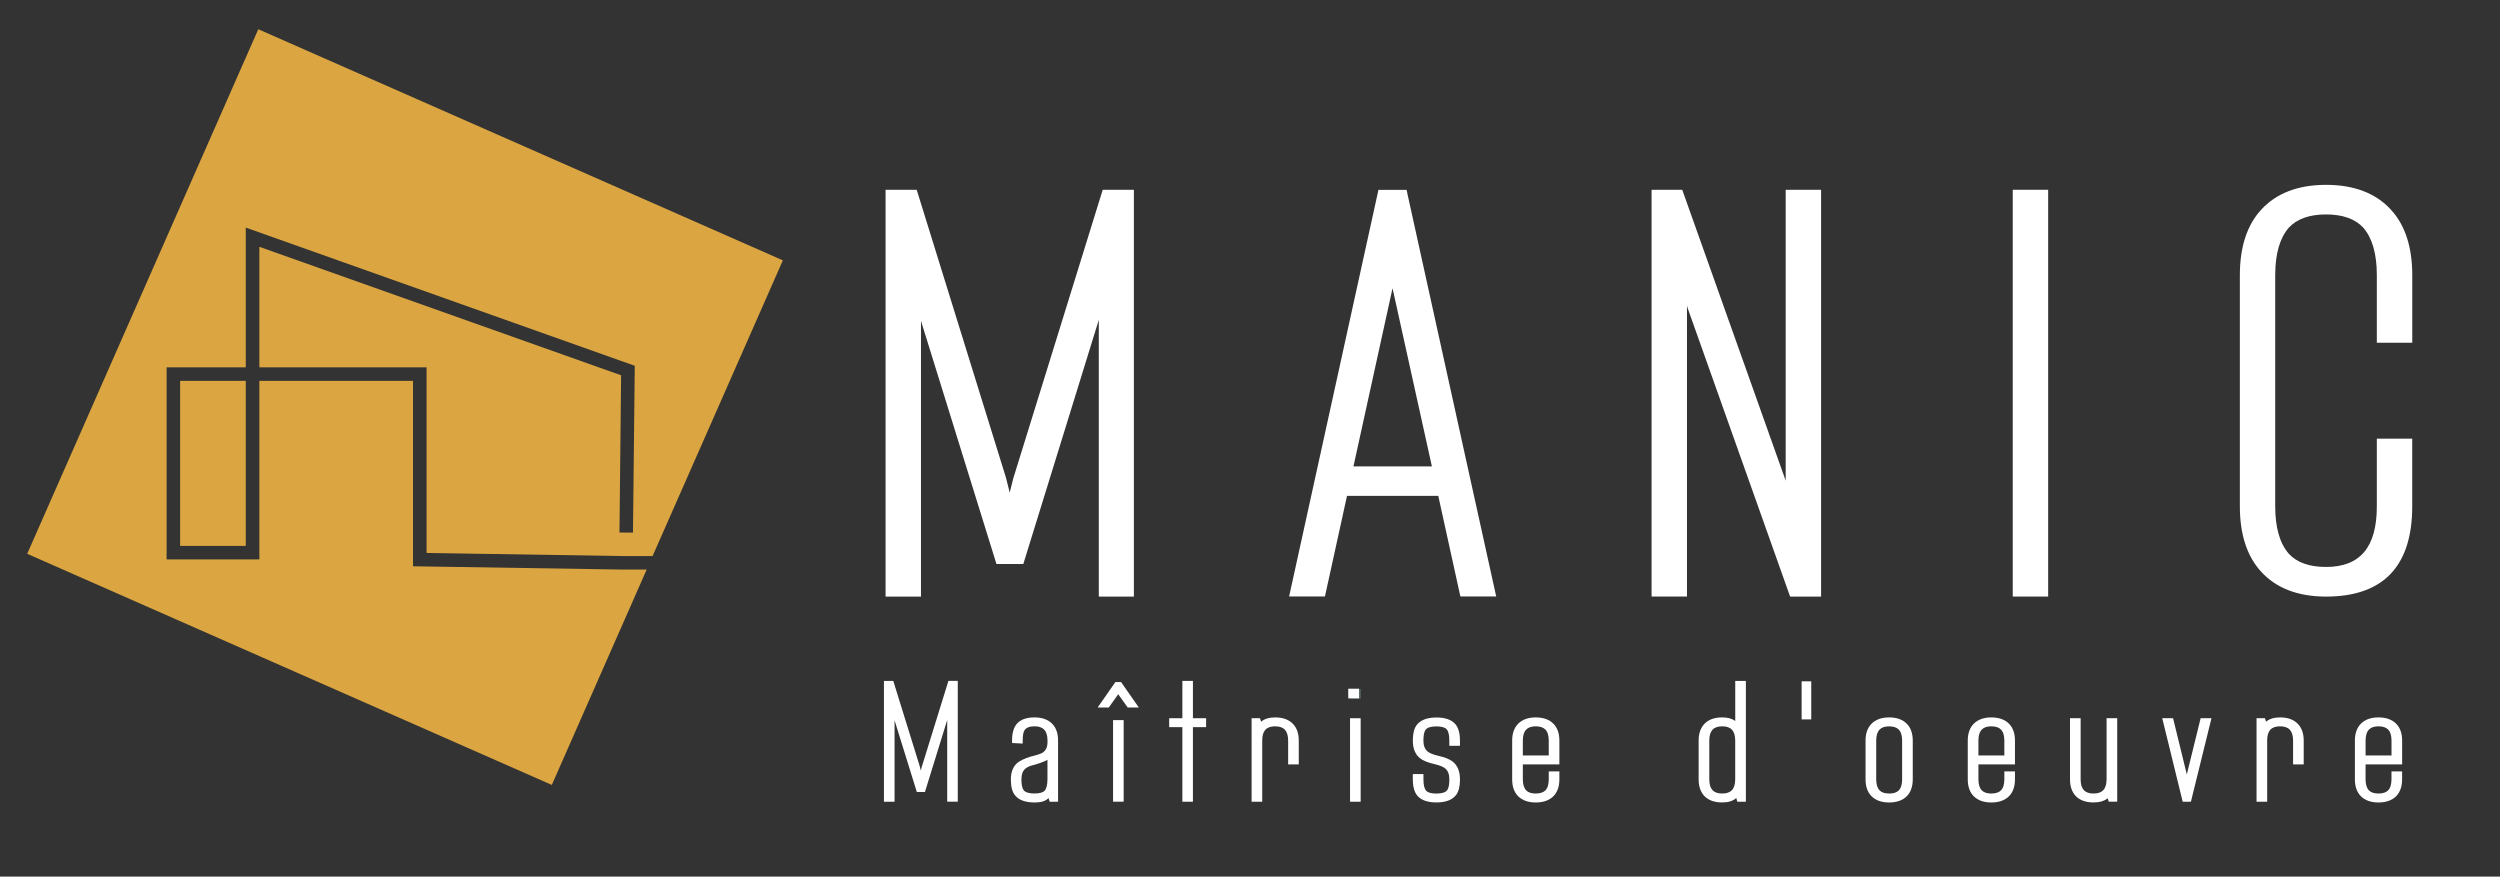
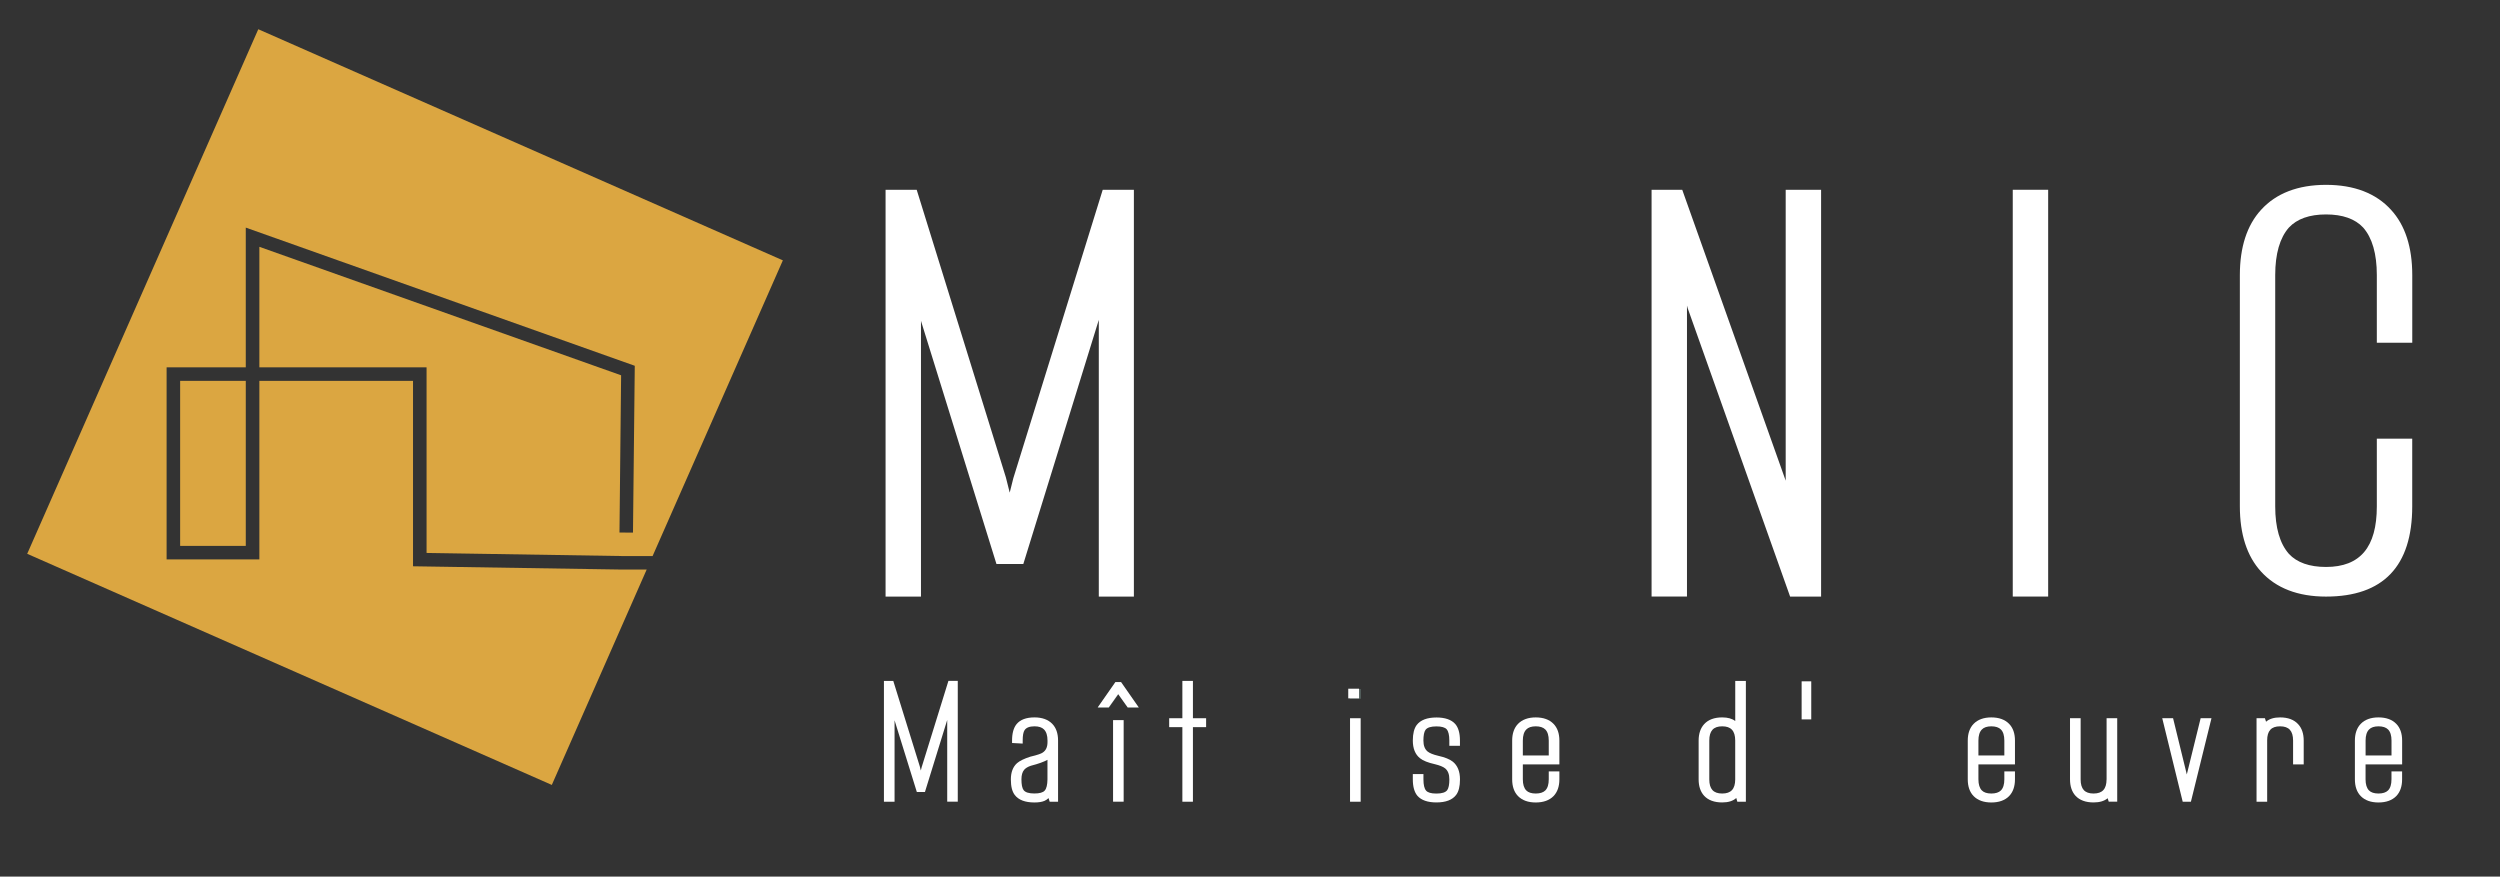
<svg xmlns="http://www.w3.org/2000/svg" id="Calque_1" data-name="Calque 1" viewBox="0 0 701.24 245.89">
  <rect x="0" y="0" width="701.24" height="245.89" fill="#333333" stroke="none" />
  <defs>
    <style> .cls-1 { fill: #fff; } .cls-2 { fill: #dba641; } .cls-3 { fill: #586664; } </style>
  </defs>
  <path class="cls-1" d="m258.58,214.96l-.29,1.17-.3-1.19c-4.23-13.66-6.67-21.53-7.33-23.63l-.1-.32h-2.62v33.89h2.98v-22.84l6.25,20.12h2.27l6.25-20.21v22.92h2.96v-33.89h-2.62l-7.43,23.97Z" />
  <path class="cls-1" d="m290.16,201.23c-2.3,0-3.98.63-5.01,1.88-.85,1.04-1.27,2.58-1.27,4.6v.7l2.98.16v-.87c0-1.38.17-2.35.52-2.88.46-.72,1.4-1.09,2.79-1.09,1.2,0,2.09.29,2.66.87.66.67.99,1.71.99,3.11v.43c0,1.43-.46,2.41-1.42,3-.33.22-1.19.59-3.41,1.11-1.73.56-2.94,1.15-3.7,1.8-1.16,1.03-1.75,2.56-1.75,4.56s.36,3.4,1.08,4.36c1.06,1.41,2.92,2.12,5.53,2.12,1.19,0,2.11-.15,2.82-.45.38-.16.76-.42,1.14-.77l.32,1.01h2.35v-17.17c0-2-.55-3.58-1.65-4.7-1.17-1.18-2.83-1.78-4.96-1.78Zm3.65,11.9v5.47c-.02,1.52-.27,2.59-.77,3.15-.48.55-1.45.82-2.91.82-1.53,0-2.55-.32-3.02-.96-.4-.54-.6-1.56-.6-3.02,0-1.15.25-2.04.75-2.65.41-.48,1.05-.87,1.9-1.15,2.1-.54,3.63-1.09,4.66-1.67Z" />
  <polygon class="cls-3" points="312.9 191.39 307.91 198.54 311.02 198.54 313.69 194.79 316.37 198.54 319.48 198.54 314.48 191.39 312.9 191.39" />
  <rect class="cls-1" x="312.21" y="201.99" width="2.97" height="22.88" />
  <polygon class="cls-1" points="334.61 190.99 331.65 190.99 331.65 201.46 327.95 201.46 327.95 203.96 331.65 203.96 331.65 224.88 334.61 224.88 334.61 203.96 338.31 203.96 338.31 201.46 334.61 201.46 334.61 190.99" />
-   <path class="cls-1" d="m357.68,201.23c-1.7,0-3.02.4-3.94,1.21l-.32-.98h-2.35v23.42h2.98v-17.2c0-2.69,1.15-3.95,3.62-3.95s3.65,1.27,3.65,4v6.68h2.98v-6.68c0-1.95-.53-3.51-1.58-4.62-1.15-1.25-2.85-1.88-5.05-1.88Z" />
  <rect class="cls-1" x="378.68" y="201.46" width="2.98" height="23.42" />
  <rect class="cls-3" x="378.65" y="193.27" width="3.04" height="2.73" />
  <path class="cls-1" d="m402.93,201.25c-2.62,0-4.49.71-5.56,2.12-.71.96-1.08,2.42-1.08,4.35,0,2.22.67,3.89,2.01,4.96.86.69,2.24,1.24,4.2,1.68,1.33.32,2.29.71,2.85,1.16.8.66,1.19,1.67,1.19,3.1s-.2,2.47-.6,3.01c-.48.64-1.49.96-3.02.96s-2.43-.28-2.91-.83c-.49-.56-.74-1.62-.74-3.15v-1.48h-2.98v1.48c0,2.06.44,3.62,1.31,4.63,1.08,1.22,2.87,1.84,5.32,1.84,2.61,0,4.47-.71,5.53-2.12.72-.97,1.07-2.39,1.07-4.35,0-2.22-.68-3.89-2.01-4.96-.86-.69-2.24-1.24-4.2-1.68-1.33-.32-2.29-.71-2.86-1.16-.8-.66-1.19-1.67-1.19-3.09s.2-2.47.6-3.01c.48-.64,1.5-.96,3.05-.96,1.44,0,2.41.28,2.88.82.49.57.74,1.63.74,3.15v1.48h2.98v-1.48c0-2.06-.44-3.62-1.31-4.63-1.08-1.22-2.86-1.84-5.29-1.84Z" />
  <path class="cls-1" d="m430.77,201.23c-2.12,0-3.79.61-4.96,1.8-1.09,1.12-1.65,2.7-1.65,4.7v10.88c0,2,.55,3.58,1.65,4.7,1.17,1.18,2.83,1.78,4.96,1.78s3.82-.6,4.98-1.78c1.09-1.12,1.65-2.7,1.65-4.7v-2.23h-2.98v2.23c0,1.41-.32,2.45-.96,3.1-.58.58-1.49.87-2.69.87s-2.1-.29-2.66-.87c-.64-.65-.96-1.7-.96-3.1v-4.2h10.25v-6.68c0-2-.55-3.58-1.65-4.7-1.17-1.2-2.85-1.8-4.99-1.8Zm0,2.5c1.2,0,2.1.3,2.69.89.64.65.96,1.7.96,3.11v4.18h-7.27v-4.18c0-1.41.32-2.45.97-3.11.56-.59,1.46-.89,2.66-.89Z" />
  <path class="cls-1" d="m486.72,202.24c-.87-.67-2.09-1.01-3.65-1.01-2.2,0-3.9.63-5.05,1.88-1.03,1.12-1.56,2.67-1.56,4.62v10.88c0,1.93.52,3.49,1.56,4.62,1.15,1.23,2.85,1.85,5.05,1.85,1.74,0,3.06-.42,3.95-1.25l.29,1.05h2.4v-33.89h-2.98v11.26Zm-3.65,1.49c2.47,0,3.63,1.26,3.65,3.95v10.97c-.02,2.68-1.18,3.93-3.65,3.93s-3.62-1.26-3.62-3.97v-10.88c0-2.73,1.15-4,3.62-4Z" />
-   <path class="cls-1" d="m529.89,201.23c-2.12,0-3.79.61-4.96,1.8-1.09,1.12-1.65,2.7-1.65,4.7v10.88c0,2,.55,3.58,1.65,4.7,1.17,1.18,2.83,1.78,4.96,1.78s3.82-.6,4.98-1.78c1.09-1.12,1.65-2.7,1.65-4.7v-10.88c0-2-.55-3.58-1.65-4.7-1.17-1.2-2.85-1.8-4.99-1.8Zm0,21.35c-1.2,0-2.1-.29-2.66-.87-.64-.65-.96-1.7-.96-3.1v-10.88c0-1.41.32-2.45.96-3.1h0c.56-.59,1.46-.89,2.66-.89s2.1.3,2.69.89c.64.65.96,1.7.96,3.11v10.88c0,1.41-.32,2.45-.96,3.1-.58.58-1.49.87-2.69.87Z" />
  <path class="cls-1" d="m558.56,201.23c-2.12,0-3.79.61-4.96,1.8-1.09,1.12-1.65,2.7-1.65,4.7v10.88c0,2,.55,3.58,1.65,4.7,1.17,1.18,2.83,1.78,4.96,1.78s3.82-.6,4.98-1.78c1.09-1.12,1.65-2.7,1.65-4.7v-2.23h-2.98v2.23c0,1.41-.32,2.45-.96,3.1-.58.58-1.49.87-2.69.87s-2.1-.29-2.66-.87c-.64-.65-.96-1.7-.96-3.1v-4.2h10.25v-6.68c0-2-.55-3.58-1.65-4.7-1.17-1.2-2.85-1.8-4.99-1.8Zm0,2.5c1.2,0,2.1.3,2.69.89.64.65.96,1.7.96,3.11v4.18h-7.27v-4.18c0-1.41.32-2.45.97-3.11.56-.59,1.46-.89,2.66-.89Z" />
  <path class="cls-1" d="m590.88,218.65c-.02,2.68-1.18,3.93-3.65,3.93s-3.62-1.26-3.62-3.97v-17.15h-2.98v17.15c0,1.93.52,3.49,1.56,4.62,1.15,1.23,2.85,1.85,5.05,1.85,1.7,0,3.03-.4,3.95-1.18l.3.97h2.38v-23.42h-2.98v17.19Z" />
  <polygon class="cls-1" points="613.39 217.23 609.54 201.46 606.5 201.46 612.24 224.88 614.54 224.88 620.31 201.46 617.27 201.46 613.39 217.23" />
  <path class="cls-1" d="m639.56,201.23c-1.7,0-3.02.4-3.94,1.21l-.32-.98h-2.35v23.42h2.98v-17.2c0-2.69,1.15-3.95,3.62-3.95s3.65,1.27,3.65,4v6.68h2.98v-6.68c0-1.95-.53-3.51-1.58-4.62-1.15-1.25-2.85-1.88-5.05-1.88Z" />
  <path class="cls-1" d="m673.79,214.41v-6.68c0-2-.55-3.58-1.65-4.7-1.17-1.2-2.85-1.8-4.99-1.8s-3.79.61-4.96,1.8c-1.09,1.12-1.65,2.7-1.65,4.7v10.88c0,2,.55,3.58,1.65,4.7,1.17,1.18,2.83,1.78,4.96,1.78s3.82-.6,4.98-1.78c1.09-1.12,1.65-2.7,1.65-4.7v-2.23h-2.98v2.23c0,1.41-.32,2.45-.96,3.1-.58.58-1.49.87-2.69.87s-2.1-.29-2.66-.87c-.64-.65-.96-1.7-.96-3.1v-4.2h10.25Zm-6.63-10.68c1.2,0,2.1.3,2.69.89.64.65.96,1.7.96,3.11v4.18h-7.27v-4.18c0-1.41.32-2.45.97-3.11.56-.59,1.46-.89,2.66-.89Z" />
  <path class="cls-1" d="m284.27,133.99l-1.05,4.19-1.07-4.26c-14.7-47.5-22.55-72.81-24.7-79.66l-.32-1.02h-8.73v114.1h9.93v-77.38c.03.13.07.26.11.39l21.06,67.84h7.54l21.17-68.47v77.62h9.84V53.23h-8.74l-25.03,80.76Z" />
  <g>
    <g>
      <rect class="cls-2" x="50.53" y="106.83" width="18.41" height="46.29" />
      <polygon class="cls-2" points="119.65 155.1 119.65 103.03 72.75 103.03 72.75 69.23 174.22 105.27 173.76 149.37 177.55 149.4 178.05 102.6 68.94 63.84 68.94 103.03 46.73 103.03 46.73 156.91 72.75 156.91 72.75 106.83 115.85 106.83 115.85 158.84 174.5 159.76 181.39 159.76 154.78 220.17 7.63 155.34 72.45 8.2 219.59 73.03 183.05 155.97 174.54 155.97 119.65 155.1" />
    </g>
-     <path class="cls-1" d="m394.79,54.38l-.25-1.13h-7.89l-25.06,114.06h10.05l6.19-28.22h25.6l6.2,28.22h10.05l-6.26-28.38-1.79-8.11-16.85-76.44Zm-4.19,26.47l11.04,49.97h-15.44s-6.56,0-6.56,0l10.96-49.97Z" />
  </g>
  <path class="cls-1" d="m500.88,134.83l-29.02-81.6h-8.6v114.1h9.93v-81.62c.07.25.14.51.21.77l28.72,80.86h8.69V53.23h-9.93v81.6Z" />
  <rect class="cls-1" x="564.57" y="53.23" width="9.93" height="114.1" />
  <path class="cls-1" d="m676.63,96.13v-18.99c0-7.83-2-13.98-5.95-18.28-4.22-4.65-10.36-7.01-18.23-7.01s-14.01,2.36-18.23,7.01c-3.95,4.31-5.95,10.46-5.95,18.29v64.89c0,7.83,2,13.98,5.94,18.28,4.22,4.65,10.35,7.02,18.23,7.02,16.04,0,24.18-8.51,24.18-25.3v-18.99h-9.93v18.99c0,11.43-4.66,16.99-14.25,16.99-4.64,0-8.15-1.24-10.4-3.66-2.56-2.89-3.85-7.37-3.85-13.33v-64.89c0-5.96,1.3-10.44,3.83-13.31,2.28-2.45,5.78-3.69,10.42-3.69s8.15,1.24,10.4,3.66c2.56,2.89,3.85,7.38,3.85,13.33v18.99h9.93Z" />
  <polygon class="cls-1" points="312.87 191.31 307.91 198.42 311 198.42 313.65 194.69 316.31 198.42 319.4 198.42 314.44 191.31 312.87 191.31" />
  <rect class="cls-1" x="378.18" y="193.18" width="3.02" height="2.71" />
  <rect class="cls-1" x="505.35" y="191.11" width="2.7" height="10.68" />
</svg>